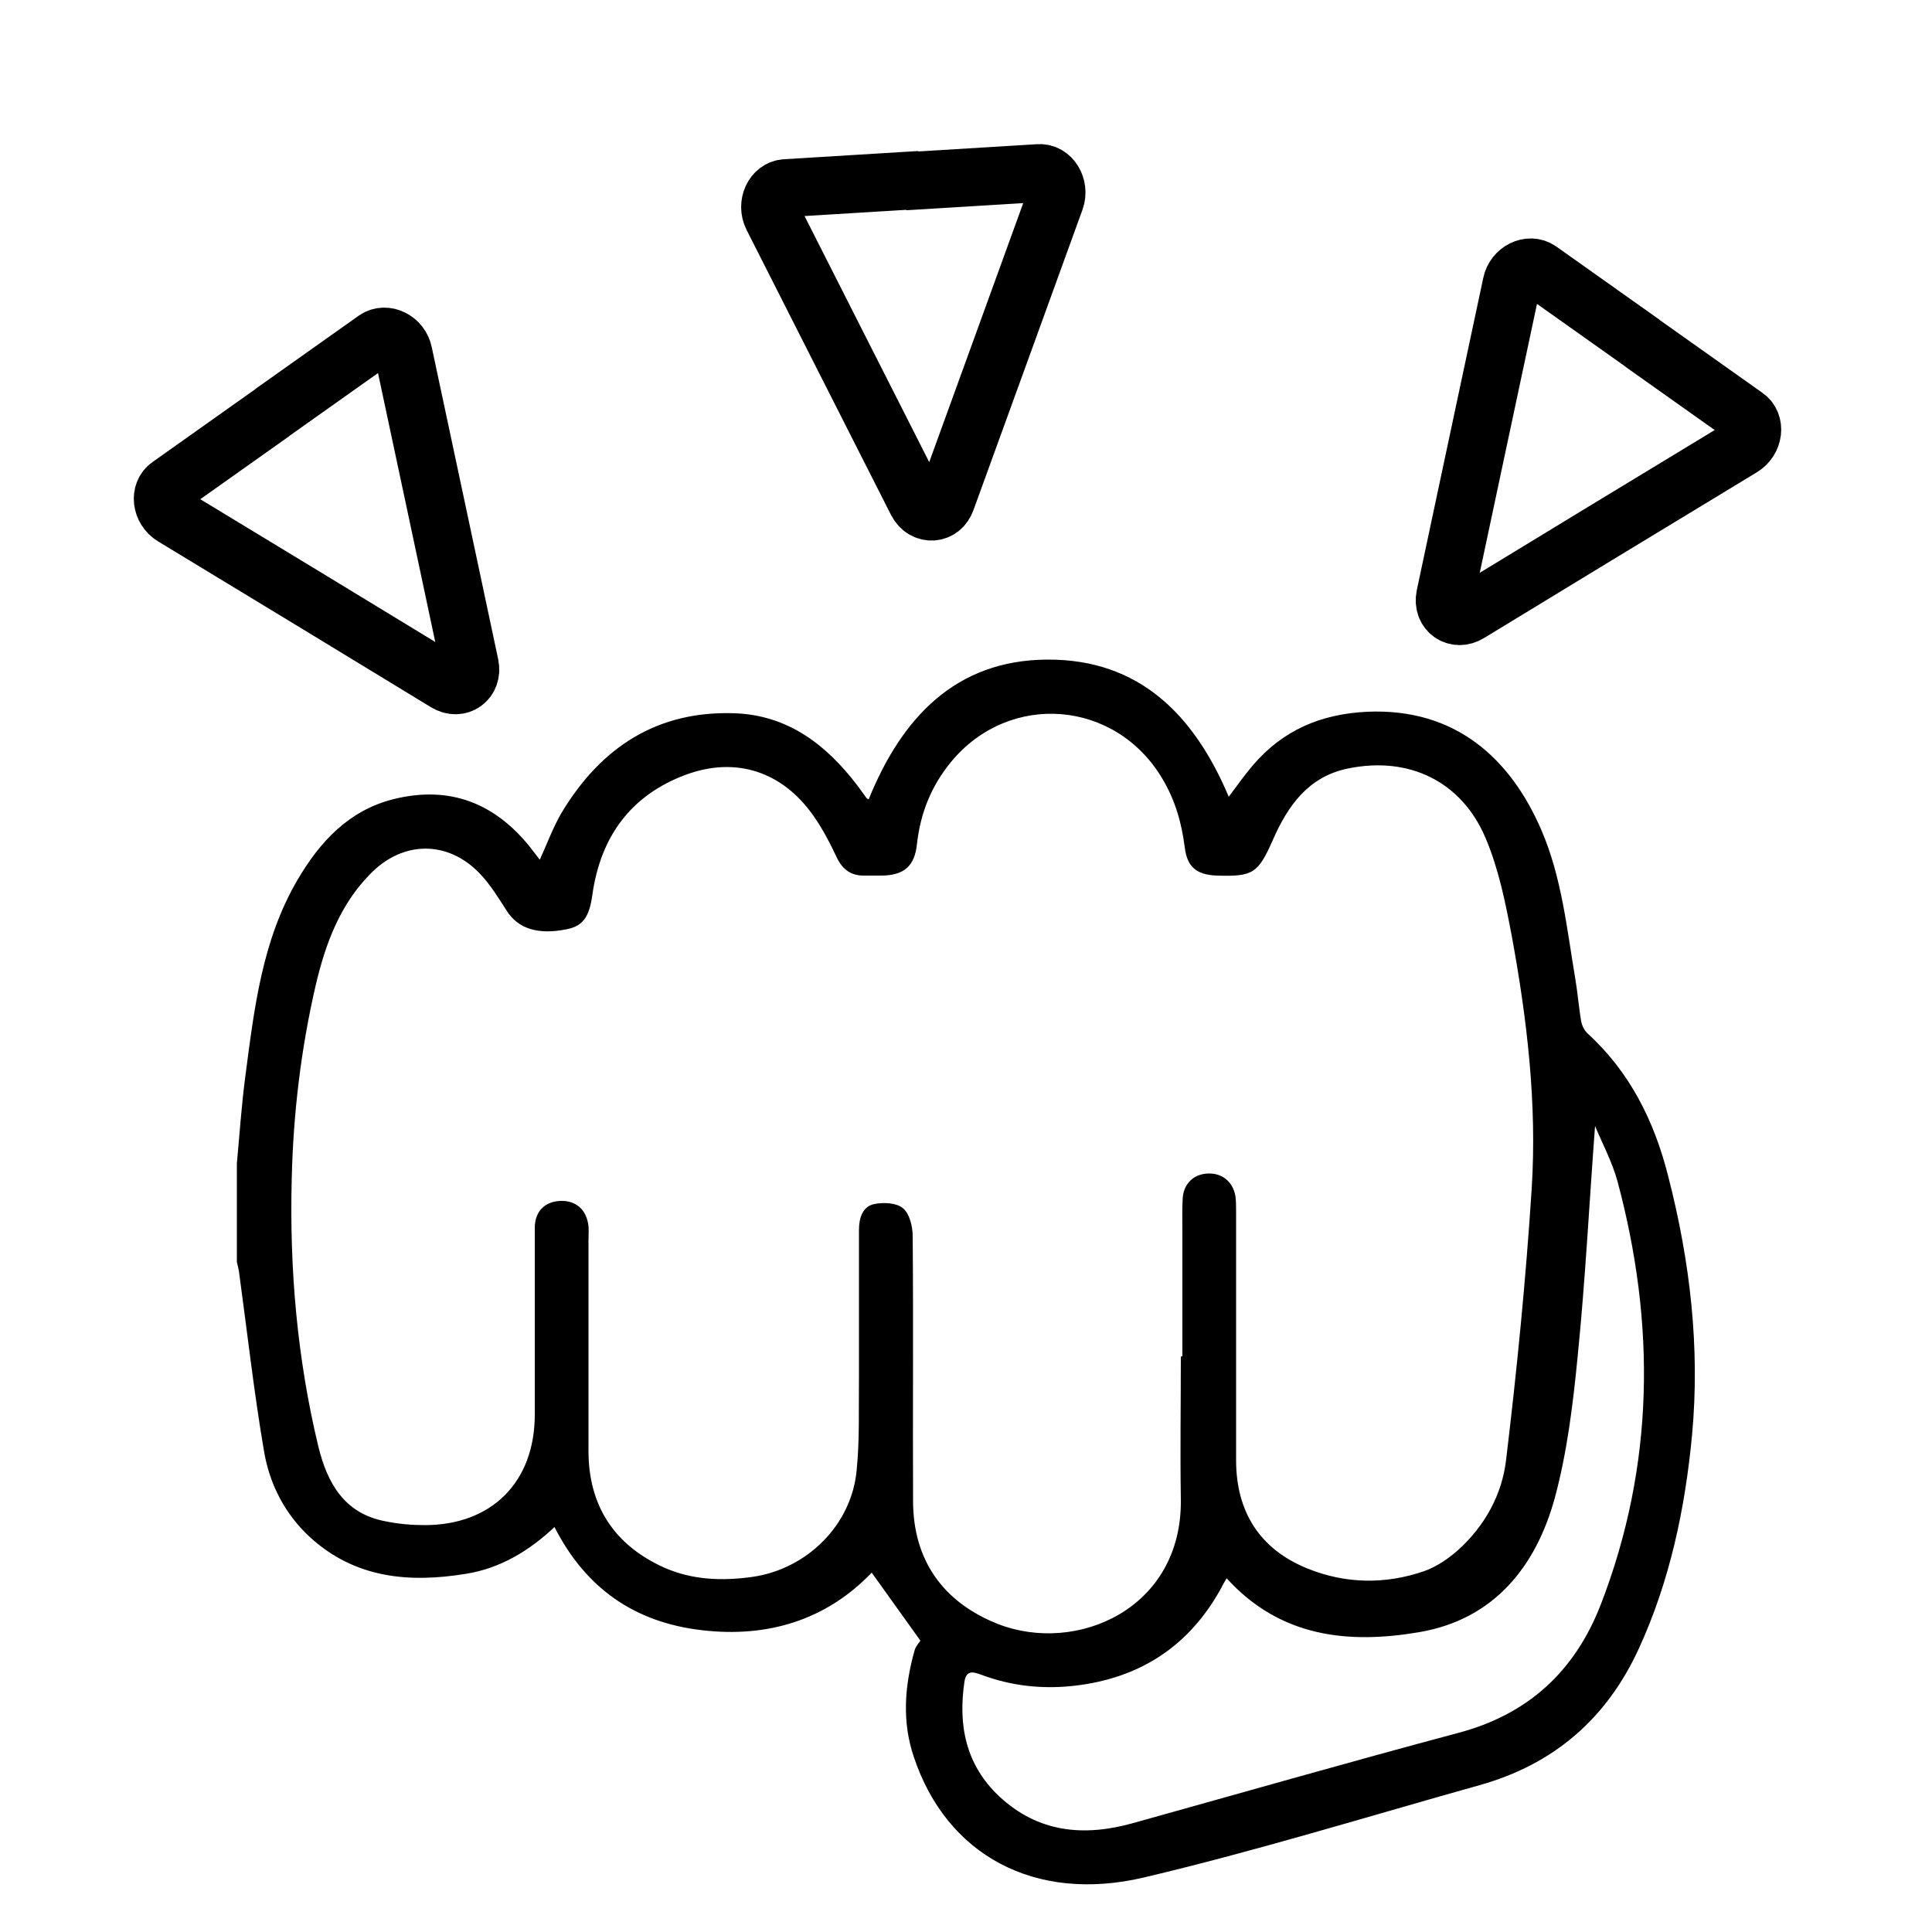
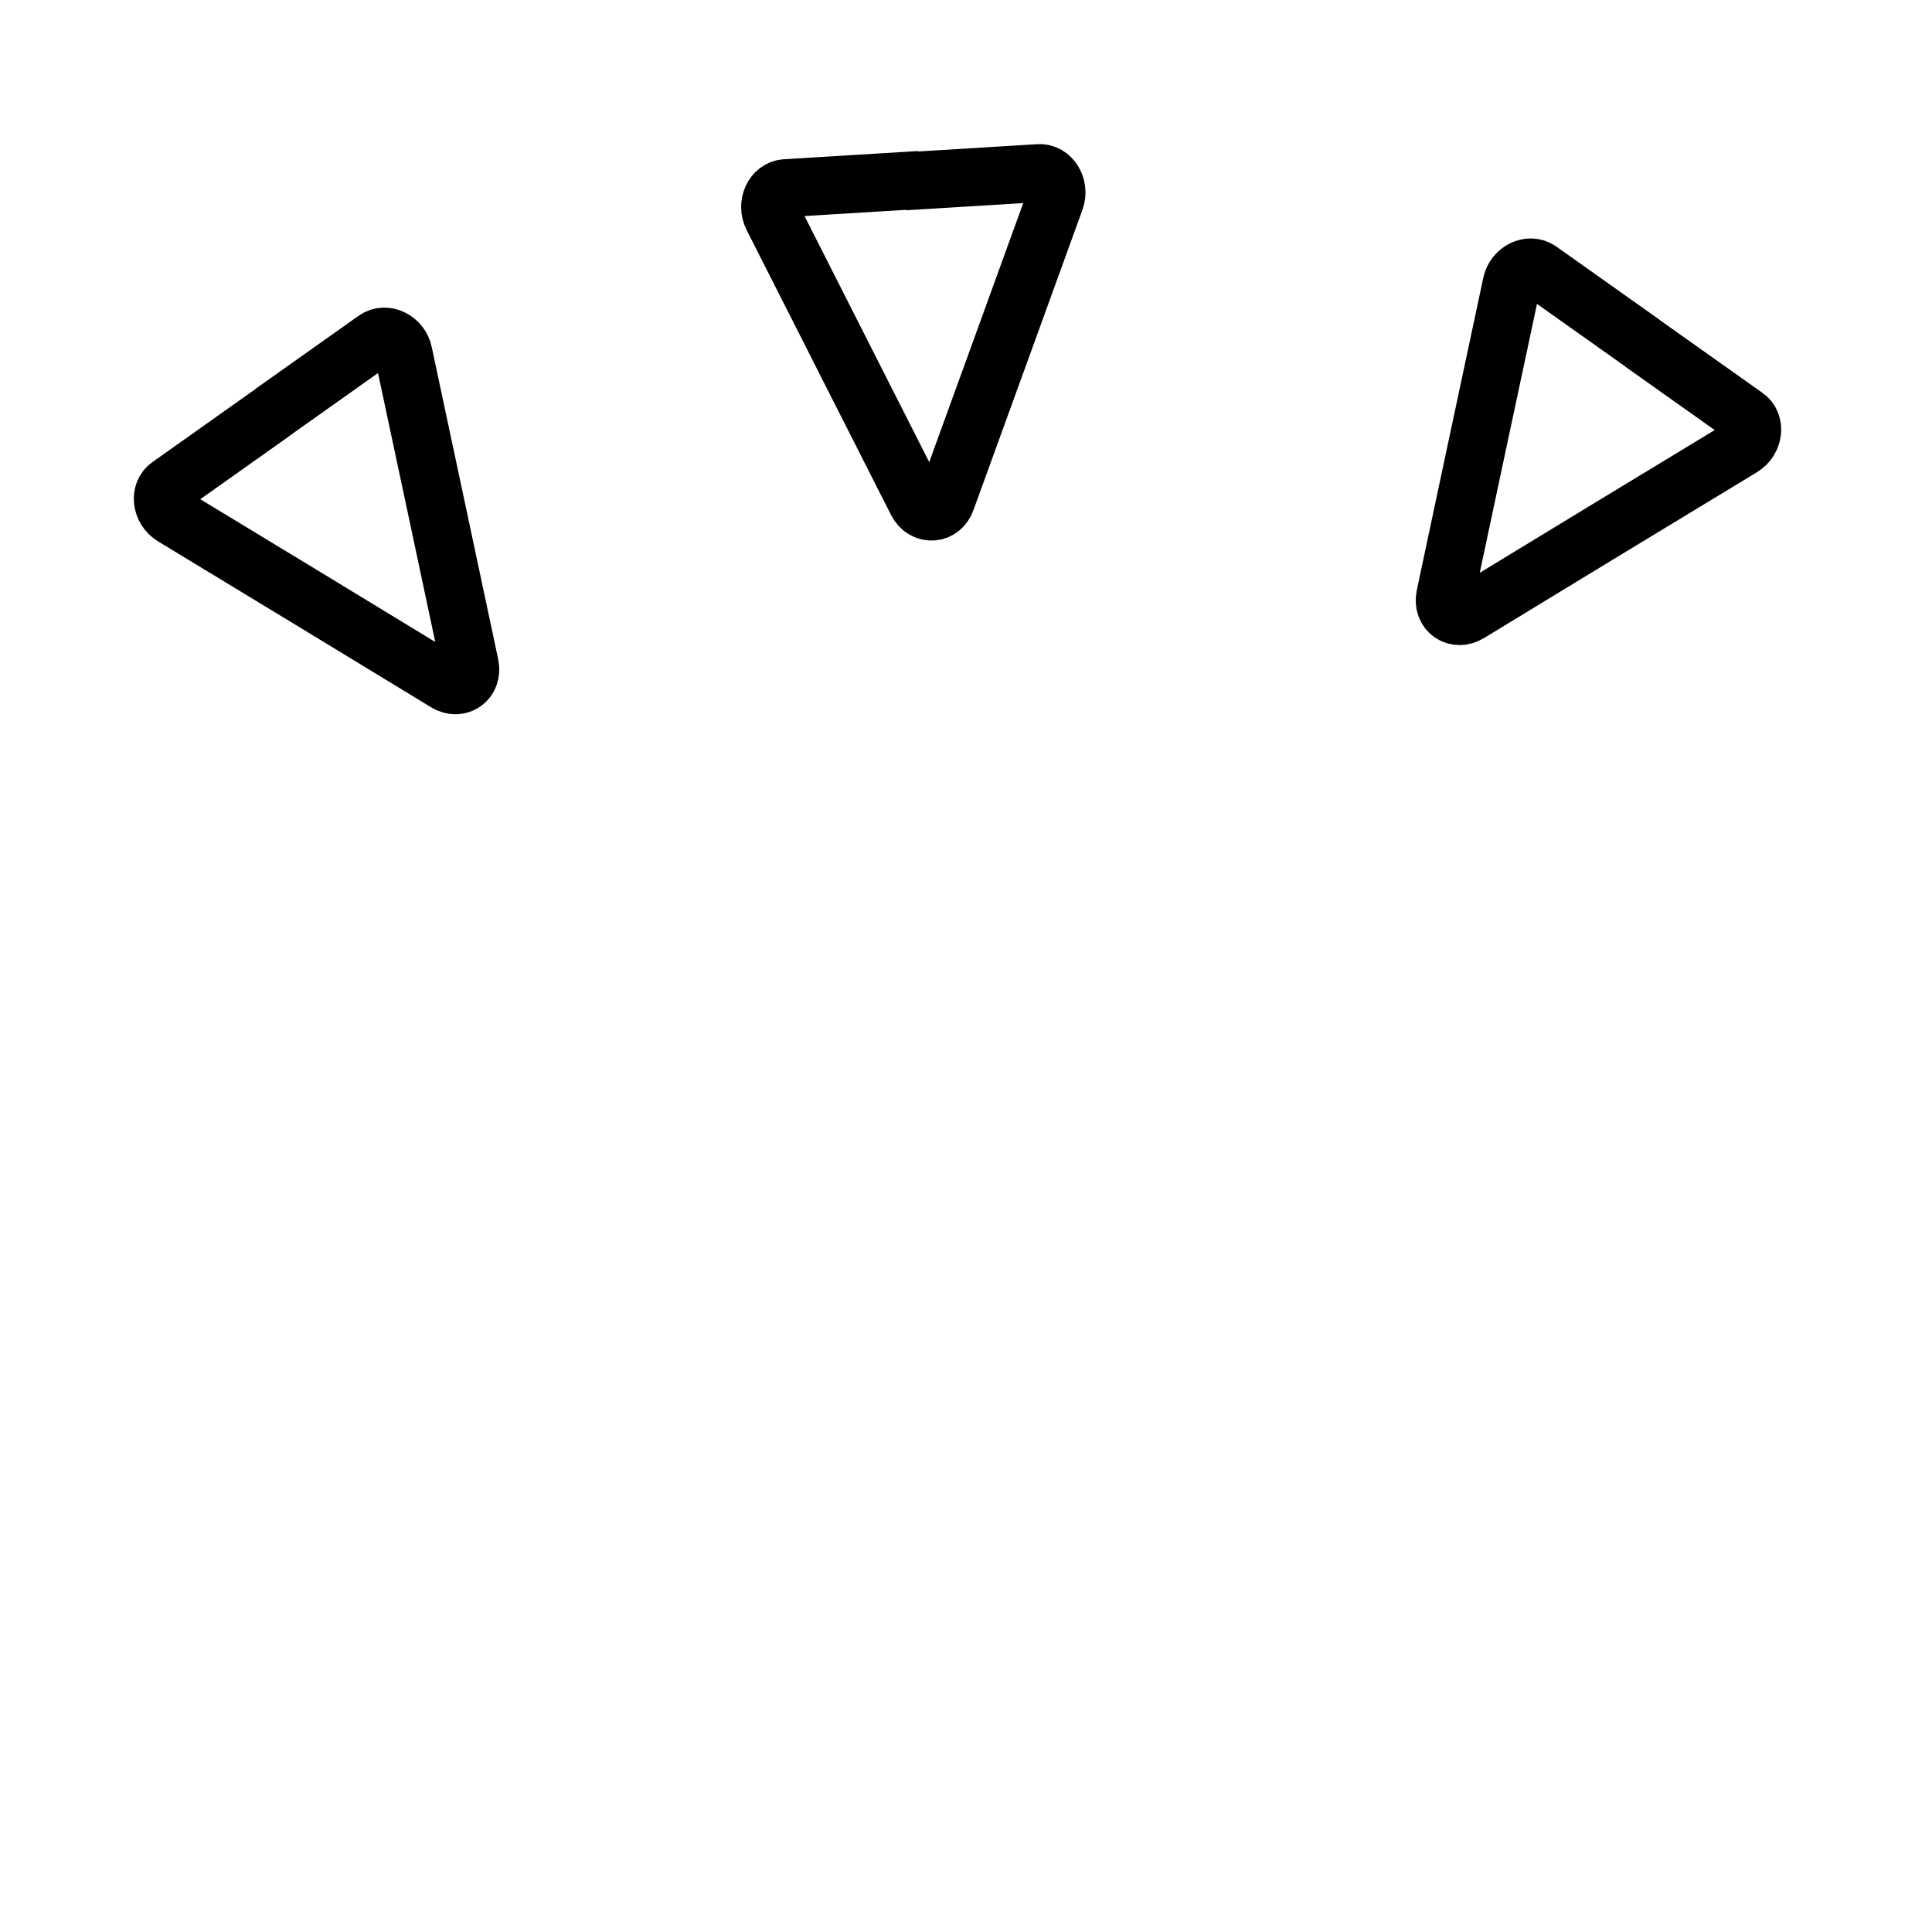
<svg xmlns="http://www.w3.org/2000/svg" id="_图层_1" viewBox="0 0 50 50">
  <defs>
    <style>.cls-1{fill:none;stroke:#000;stroke-miterlimit:10;stroke-width:1.5px;}</style>
  </defs>
-   <path d="M6.13,30.11c.07-.75,.12-1.51,.22-2.26,.23-1.75,.43-3.51,1.35-5.08,.58-.99,1.33-1.8,2.49-2.09,1.46-.36,2.63,.11,3.55,1.27,.07,.1,.15,.19,.23,.3,.19-.42,.34-.83,.56-1.21,1.02-1.7,2.48-2.66,4.51-2.58,1.37,.06,2.35,.82,3.15,1.87,.08,.11,.16,.22,.24,.33,0,0,.02,.01,.05,.03,.85-2.1,2.24-3.61,4.63-3.62,2.38-.01,3.8,1.44,4.69,3.55,.21-.28,.4-.55,.62-.81,.78-.91,1.75-1.33,2.96-1.39,2.29-.1,3.71,1.21,4.51,3.06,.53,1.23,.66,2.56,.88,3.86,.06,.36,.09,.73,.15,1.09,.02,.11,.08,.23,.16,.31,1.1,1,1.73,2.27,2.09,3.69,.57,2.21,.83,4.44,.62,6.71-.18,1.9-.57,3.76-1.37,5.51-.83,1.82-2.2,3.01-4.13,3.55-2.89,.81-5.77,1.7-8.69,2.39-2.81,.66-5.1-.57-5.95-3.12-.31-.91-.24-1.84,.02-2.76,.03-.11,.12-.2,.15-.25-.42-.59-.84-1.17-1.26-1.76-1.17,1.22-2.68,1.69-4.39,1.49-1.74-.2-3.01-1.08-3.82-2.67-.66,.62-1.41,1.07-2.29,1.21-1.47,.24-2.87,.12-4.04-.95-.65-.6-1.05-1.38-1.19-2.24-.26-1.52-.43-3.06-.64-4.59-.01-.1-.04-.19-.06-.29,0-.86,0-1.72,0-2.58Zm24.47,4.99c0-1.08,0-2.16,0-3.24,0-.29-.01-.59,.01-.88,.04-.37,.3-.6,.66-.61,.36-.01,.63,.21,.7,.57,.02,.13,.02,.27,.02,.4,0,2.15,0,4.3,0,6.45,0,1.33,.61,2.3,1.84,2.8,.98,.4,2.02,.42,3.03,.07,.31-.11,.61-.31,.87-.54,.7-.63,1.15-1.45,1.25-2.36,.28-2.33,.51-4.66,.66-7,.14-2.2-.12-4.39-.52-6.56-.16-.84-.33-1.69-.66-2.48-.62-1.5-2-2.16-3.58-1.83-1.02,.21-1.55,.96-1.94,1.85-.38,.86-.51,.95-1.45,.92-.52-.02-.77-.22-.83-.74-.08-.63-.25-1.22-.58-1.77-1.21-2.04-3.95-2.26-5.46-.44-.52,.63-.8,1.33-.89,2.14-.06,.57-.34,.8-.9,.81-.16,0-.32,0-.48,0-.32,0-.54-.15-.69-.46-.18-.38-.37-.75-.61-1.09-.8-1.14-2-1.54-3.3-1.06-1.43,.53-2.21,1.61-2.42,3.11-.08,.58-.25,.81-.67,.89-.74,.15-1.25-.02-1.54-.47-.22-.34-.43-.69-.71-.98-.82-.85-1.97-.85-2.81,0-.8,.8-1.18,1.83-1.43,2.9-.38,1.64-.58,3.31-.62,5-.06,2.34,.14,4.66,.69,6.94,.23,.94,.67,1.73,1.73,1.93,.34,.07,.68,.1,1.02,.1,1.74,0,2.85-1.12,2.85-2.86,0-.86,0-1.72,0-2.58,0-.75,0-1.5,0-2.25,0-.43,.26-.68,.65-.7,.41-.02,.69,.22,.74,.65,.01,.12,0,.25,0,.37,0,1.82,0,3.64,0,5.45,0,1.42,.67,2.44,1.96,3.02,.72,.32,1.5,.35,2.28,.24,1.41-.2,2.57-1.34,2.7-2.76,.08-.79,.05-1.59,.06-2.39,0-1.28,0-2.56,0-3.83,0-.3,.09-.61,.4-.67,.24-.05,.58-.03,.74,.11,.17,.14,.25,.47,.25,.72,.02,2.28,0,4.57,.01,6.85,0,1.54,.78,2.63,2.2,3.19,2.03,.79,4.77-.39,4.73-3.23-.02-1.23,0-2.46,0-3.69Zm1.15,5.74c-.06,.1-.1,.16-.13,.23-.83,1.53-2.12,2.37-3.84,2.56-.82,.09-1.62,0-2.39-.29-.2-.07-.38-.13-.43,.18-.17,1.14,.04,2.16,.9,2.97,1.01,.94,2.19,1.05,3.47,.69,2.8-.78,5.59-1.58,8.4-2.33,1.82-.48,3.03-1.6,3.7-3.33,1.39-3.6,1.42-7.26,.43-10.95-.14-.51-.4-.99-.58-1.43-.15,1.98-.25,3.97-.45,5.96-.12,1.23-.27,2.47-.59,3.66-.49,1.79-1.58,3.15-3.51,3.48-1.82,.31-3.59,.14-4.98-1.39Z" />
  <path class="cls-1" d="M7.04,10.68l2.68-1.9c.26-.18,.65,.01,.72,.36l.88,4.13,.84,3.95c.08,.39-.28,.65-.62,.44l-3.45-2.1-3.61-2.19c-.31-.19-.36-.62-.1-.8l2.68-1.9Z" />
  <path class="cls-1" d="M42.52,8.89l-2.68-1.9c-.26-.18-.65,.01-.72,.36l-.88,4.13-.84,3.95c-.08,.39,.28,.65,.62,.44l3.45-2.1,3.61-2.19c.31-.19,.36-.62,.1-.8l-2.68-1.9Z" />
  <path class="cls-1" d="M23.6,4.67l-3.27,.2c-.32,.02-.5,.42-.34,.74l1.91,3.77,1.83,3.61c.18,.35,.63,.33,.76-.05l1.38-3.8,1.44-3.97c.12-.34-.11-.71-.42-.69l-3.27,.2Z" />
</svg>